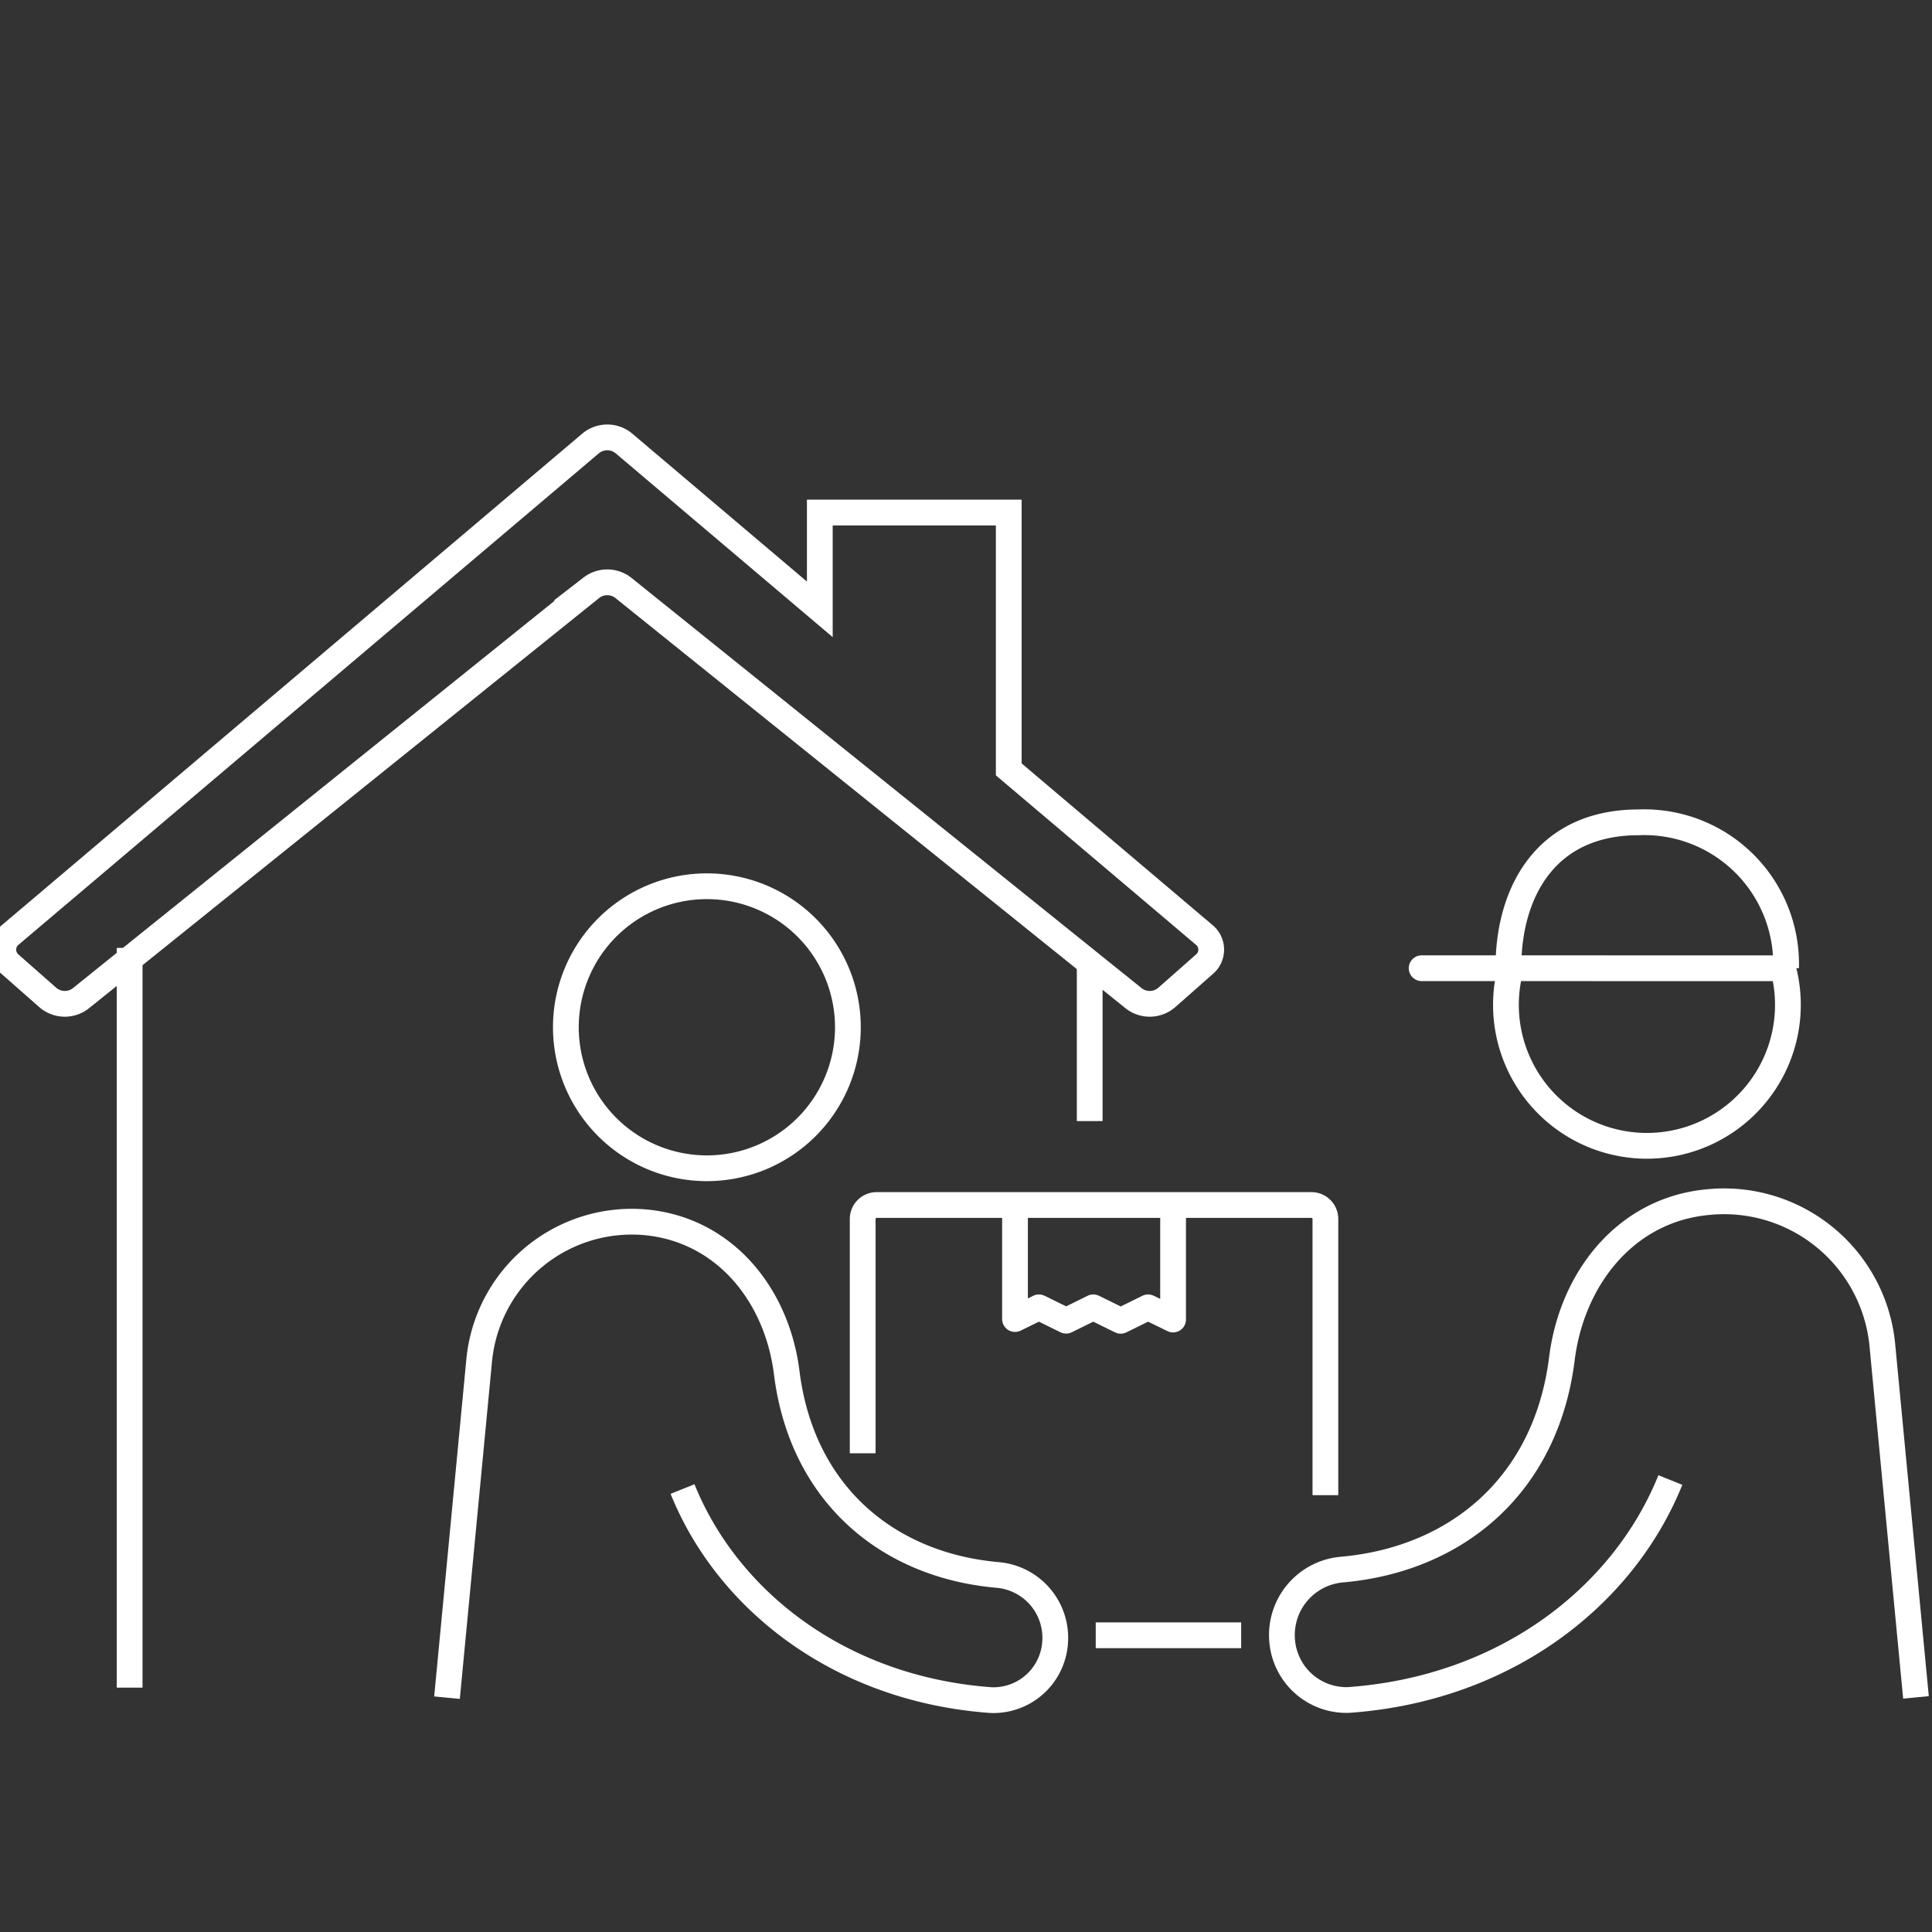
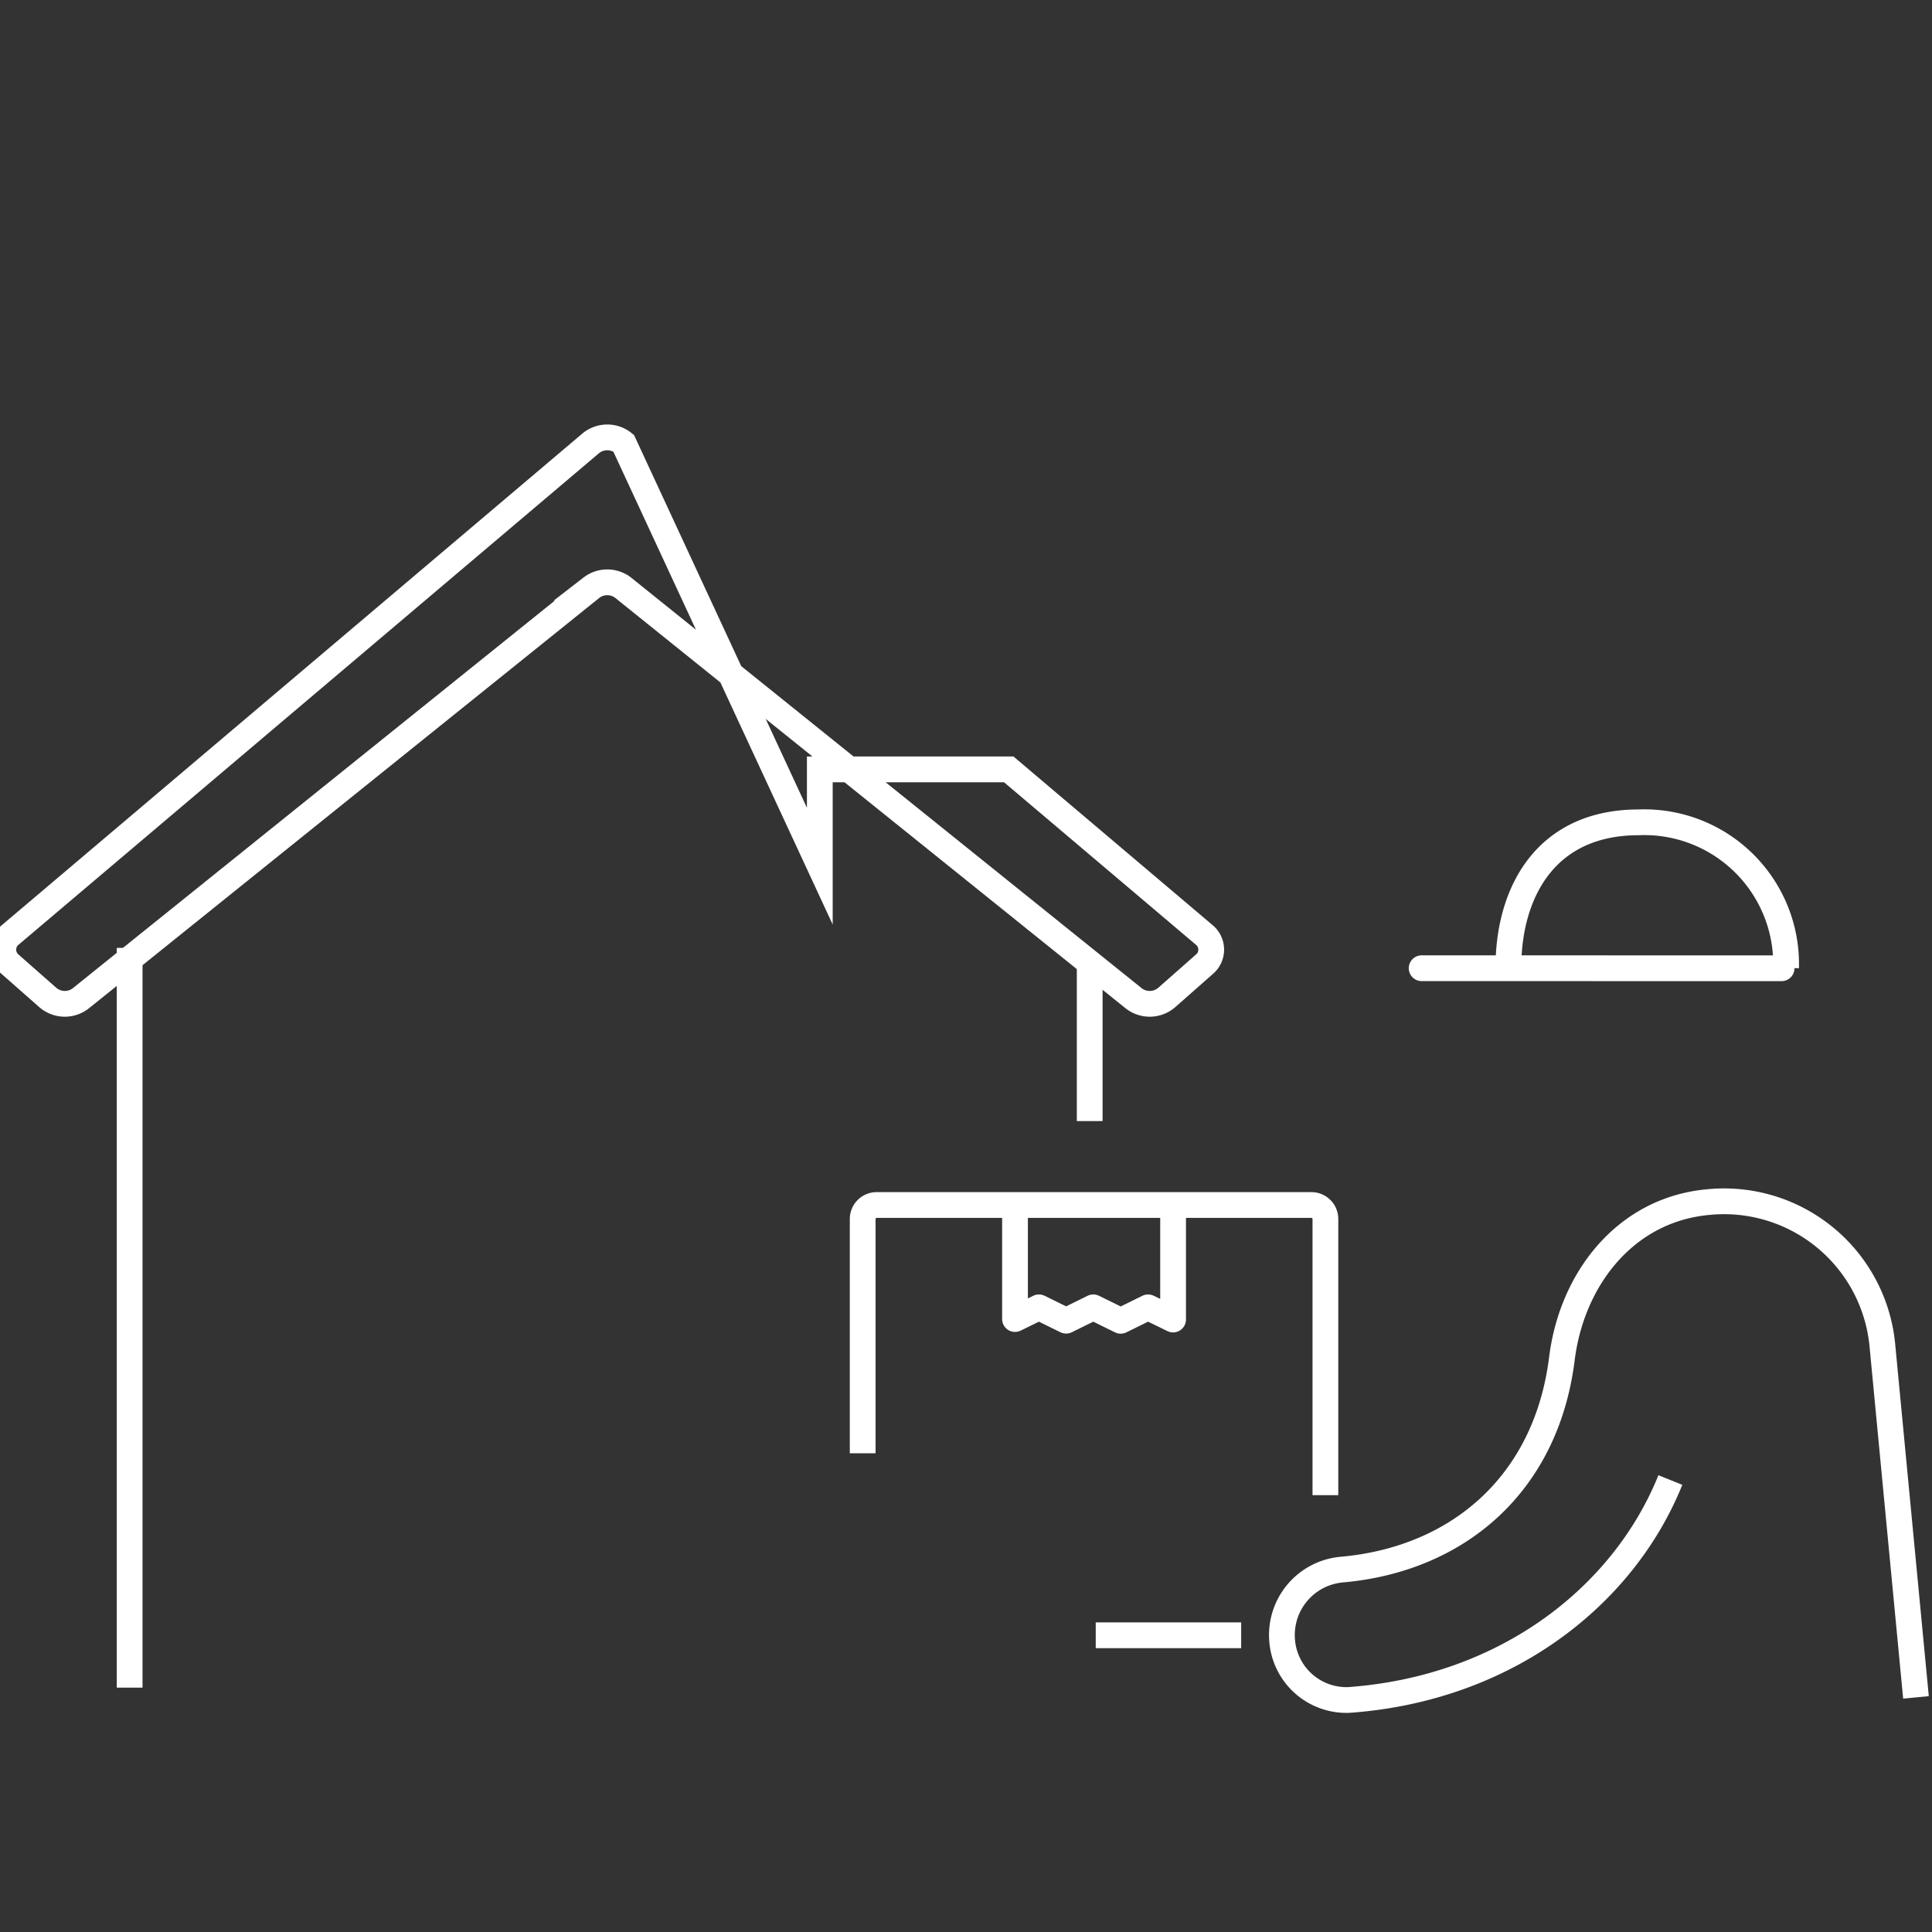
<svg xmlns="http://www.w3.org/2000/svg" width="150" height="150">
  <rect width="100%" height="100%" fill="#333333" stroke="none" />
  <defs>
    <clipPath id="a">
      <path d="M0 0h150v150H0z" />
    </clipPath>
  </defs>
  <g clip-path="url(#a)">
    <g fill="none" stroke="#fff" stroke-width="2" data-name="Group 1140" transform="translate(-19061.295 -1387)">
      <g data-name="Group 1129" transform="translate(19096 1450.848)">
        <path d="M61.659 63.115H50.367" data-name="Path 3842" />
        <path stroke-linejoin="round" d="M68.199 52.235V30.79a1.085 1.085 0 00-1.082-1.082H33.356a1.084 1.084 0 00-1.082 1.082v18.193" data-name="Path 3835" />
        <path stroke-linejoin="round" d="M44.1 29.708v8.855l1.857-.91 2.11 1.038 2.11-1.038 2.129 1.046 2.126-1.046 1.941.947v-8.893" data-name="Path 3836" />
        <path stroke-linejoin="round" d="M114.051 67.938l-2.6-27.231a12.344 12.344 0 00-13.509-11.226c-6.405.565-10.6 5.915-11.381 12.153-1.225 9.819-8.166 15.6-17.1 16.382a5.1 5.1 0 00-4.622 5.5 5.007 5.007 0 005.165 4.622h.008c12.295-.883 21.372-8.143 24.97-17.078" data-name="Path 3837" />
-         <path stroke-linejoin="round" d="M0 67.959l2.493-26.133a11.908 11.908 0 0112.959-10.771c6.145.6 10.174 5.675 10.922 11.662 1.175 9.419 7.831 14.97 16.4 15.717a4.894 4.894 0 014.436 5.281 4.8 4.8 0 01-4.955 4.434h-.008c-11.8-.85-20.506-7.815-23.96-16.388" data-name="Path 3838" />
-         <path stroke-linejoin="round" d="M9.229 15.906a10.948 10.948 0 1110.95 10.95 10.948 10.948 0 01-10.95-10.95z" data-name="Path 3839" />
        <path stroke-linecap="round" stroke-miterlimit="10" d="M103.617 11.328l-27.946-.004" data-name="Line 236" />
        <path stroke-miterlimit="10" d="M103.965 11.299a11.011 11.011 0 00-11.472-11.3c-7.226.011-10.1 5.478-10.087 11.322" data-name="Path 3840" />
-         <path stroke-linejoin="round" d="M103.732 11.323a10.946 10.946 0 11-21.14 0" data-name="Path 3841" />
      </g>
      <g data-name="Group 1130" transform="translate(19061.551 1420.959)">
-         <path stroke-linecap="square" stroke-miterlimit="10" d="M93.219 38.609L78.063 25.775V5.835H63.394v7.515L48.162.45a2.018 2.018 0 00-2.542 0L.561 38.608a1.486 1.486 0 00-.025 2.306l2.941 2.59a2.016 2.016 0 002.532.052l39.647-31.882a2.02 2.02 0 012.472 0l39.645 31.882a2.019 2.019 0 002.534-.052l2.938-2.59a1.483 1.483 0 00-.026-2.305z" data-name="Path 3875" />
+         <path stroke-linecap="square" stroke-miterlimit="10" d="M93.219 38.609L78.063 25.775H63.394v7.515L48.162.45a2.018 2.018 0 00-2.542 0L.561 38.608a1.486 1.486 0 00-.025 2.306l2.941 2.59a2.016 2.016 0 002.532.052l39.647-31.882a2.02 2.02 0 012.472 0l39.645 31.882a2.019 2.019 0 002.534-.052l2.938-2.59a1.483 1.483 0 00-.026-2.305z" data-name="Path 3875" />
        <path d="M9.81 39.635v57.434" data-name="Path 3876" />
        <path d="M84.348 41.153v11.928" data-name="Path 3877" />
      </g>
    </g>
  </g>
</svg>